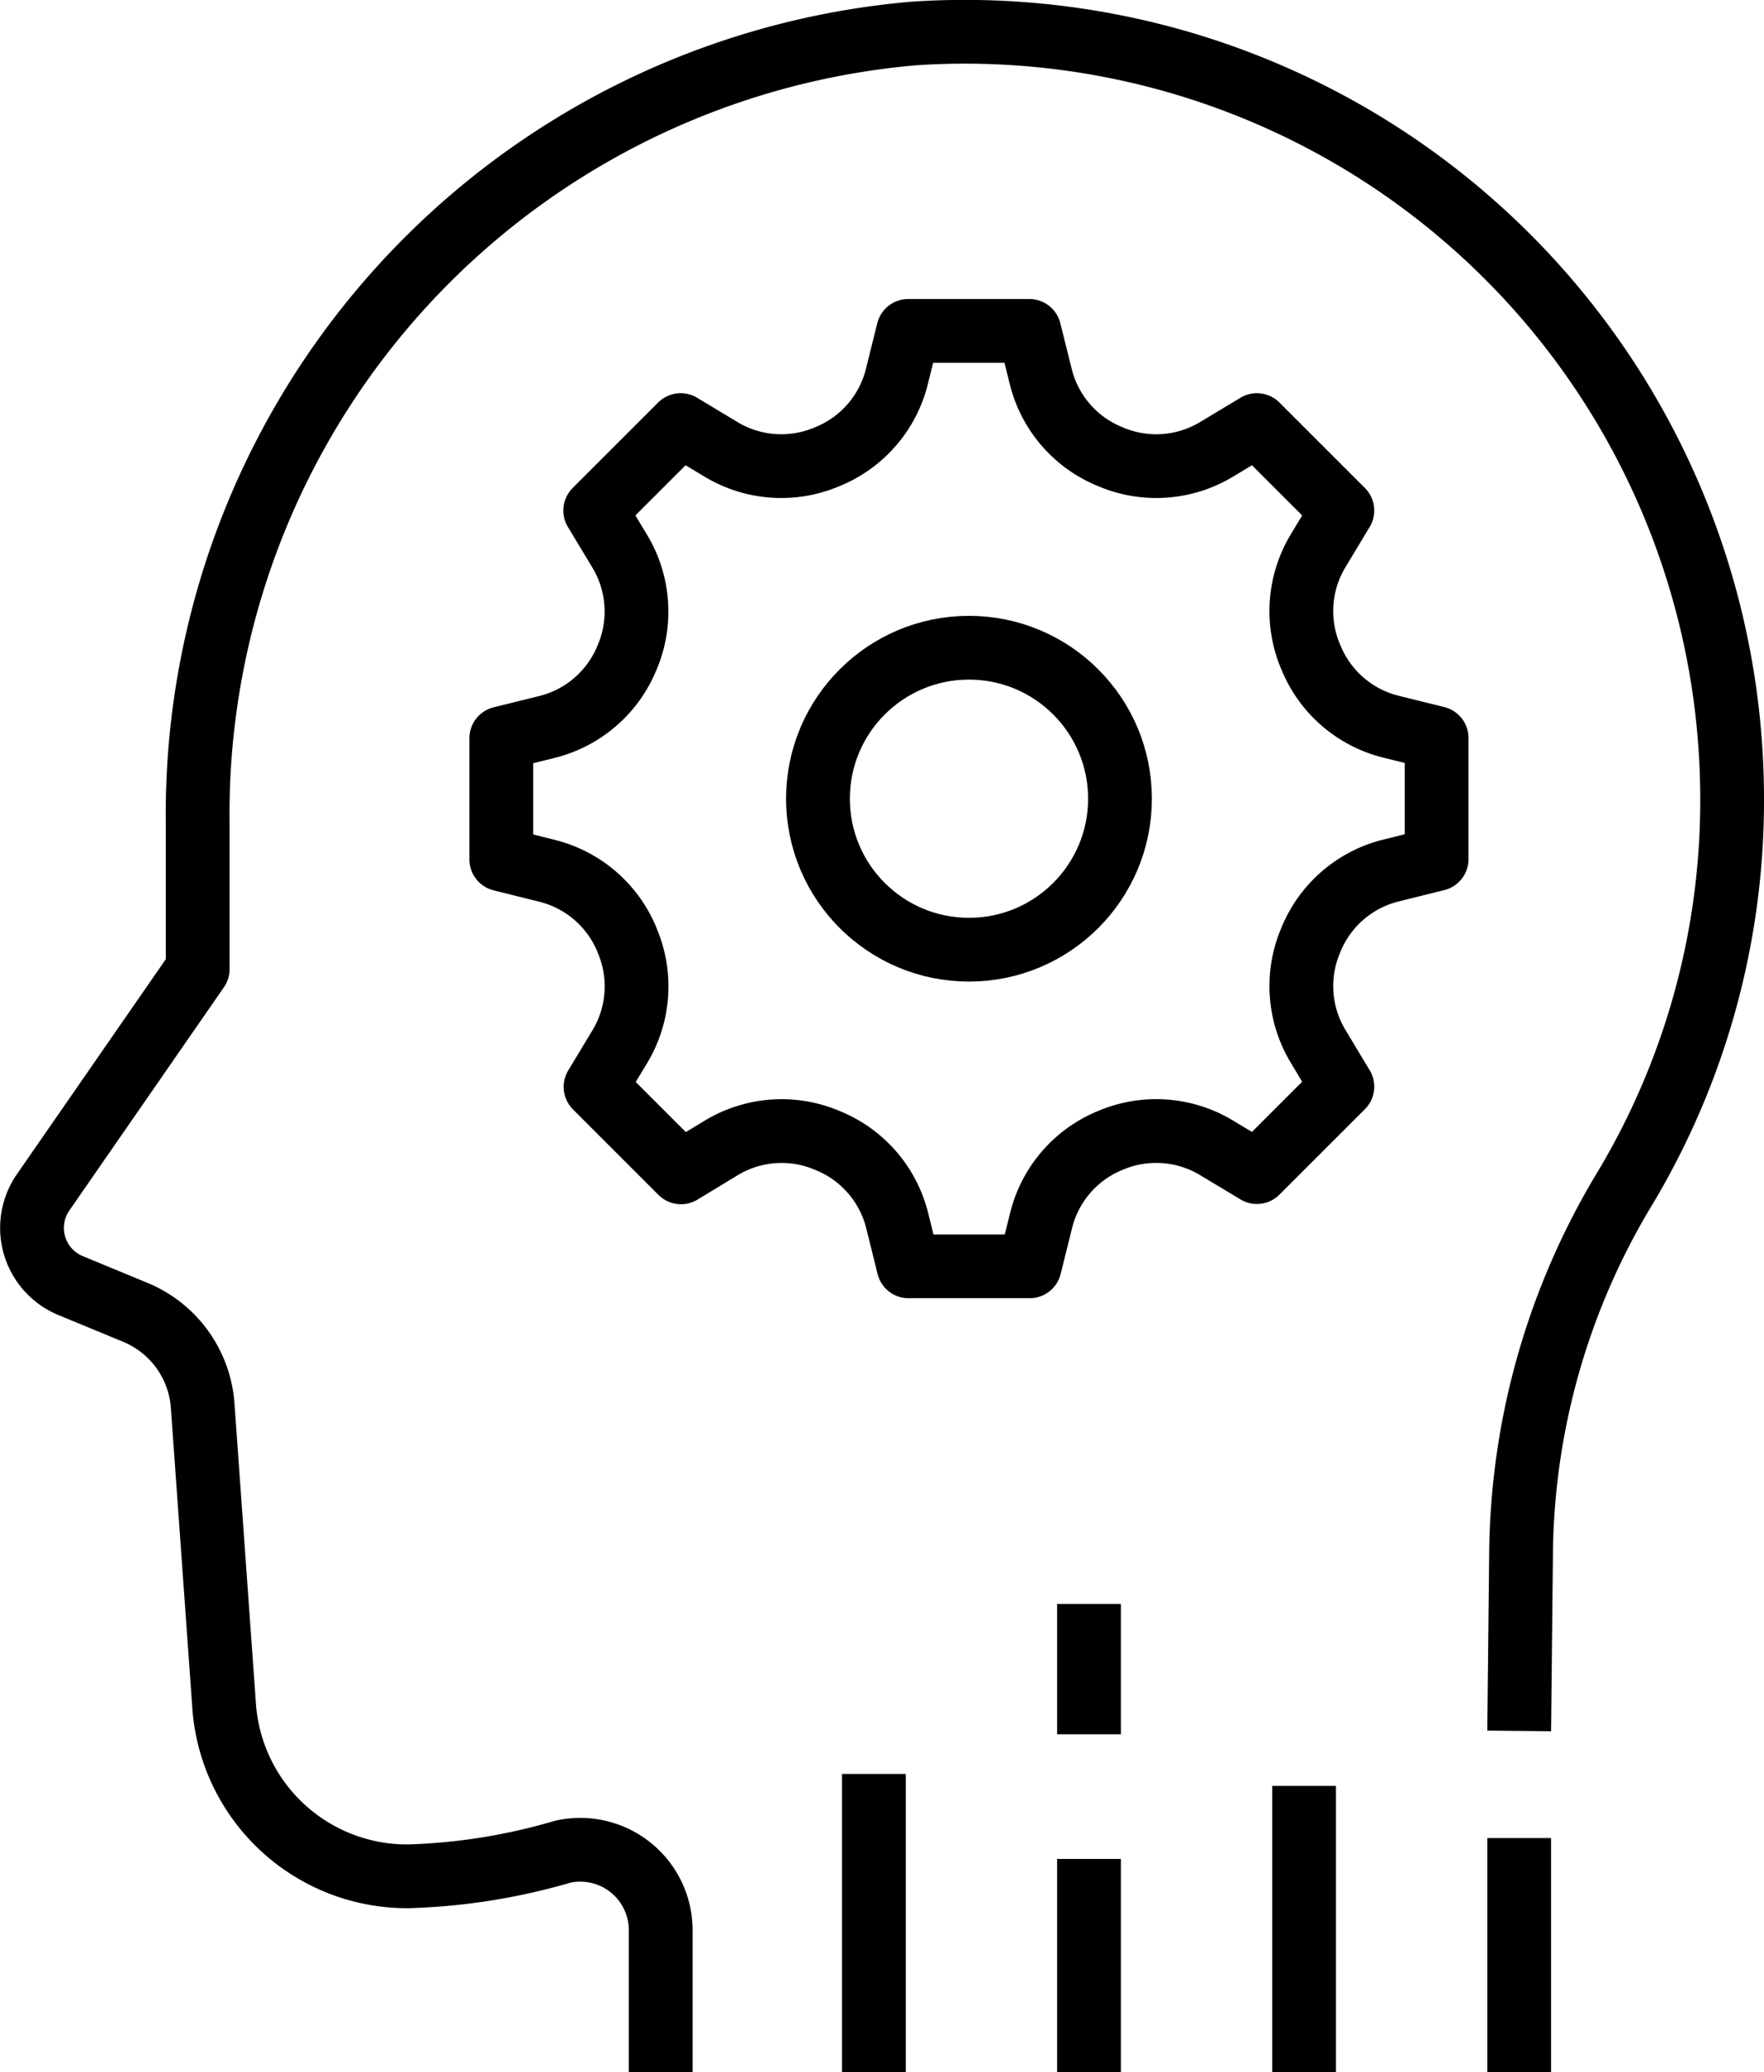
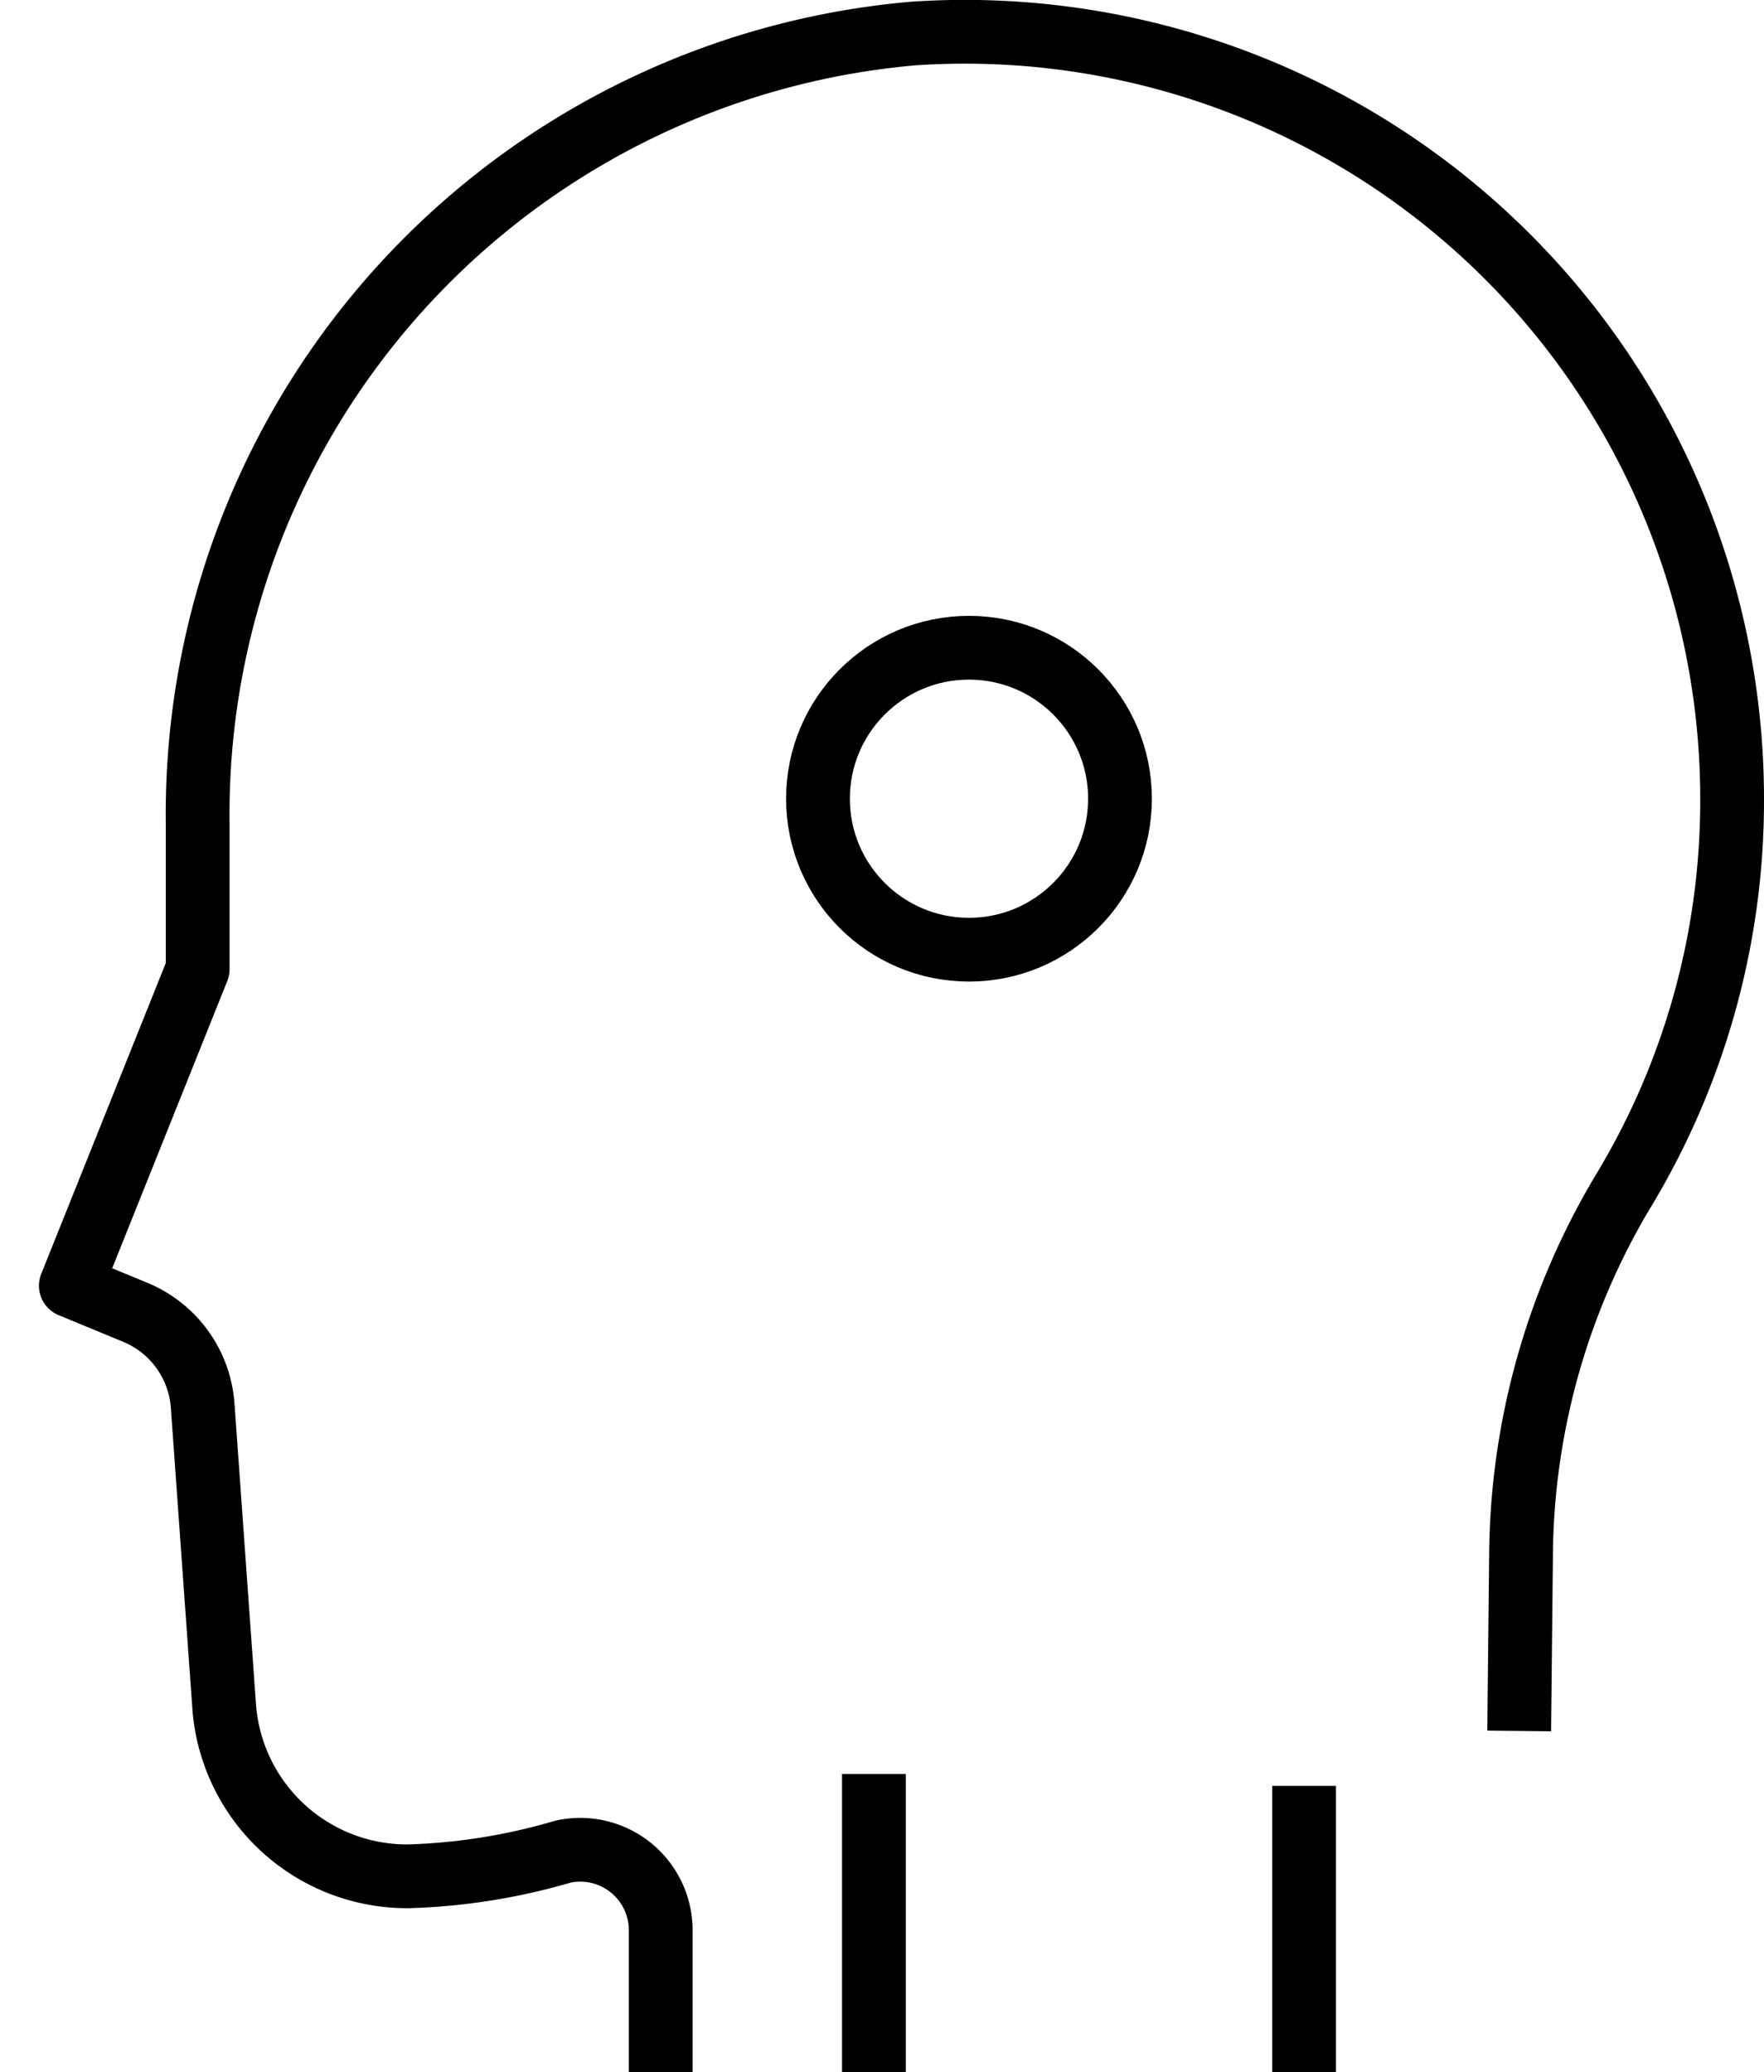
<svg xmlns="http://www.w3.org/2000/svg" width="27.662" height="32.5" viewBox="0 0 27.662 32.5">
  <defs>
    <clipPath id="clip-path">
      <rect id="Rectangle_1067" data-name="Rectangle 1067" width="27.662" height="32.5" transform="translate(0 0)" fill="none" />
    </clipPath>
  </defs>
  <g id="Group_1915" data-name="Group 1915" transform="translate(0 0)">
    <g id="Group_1914" data-name="Group 1914" clip-path="url(#clip-path)">
-       <path id="Path_1554" data-name="Path 1554" d="M22.528,13.475v-1.9l-.722-.179a1.831,1.831,0,0,1-1.248-1.083l-.007-.016a1.832,1.832,0,0,1,.115-1.652l.384-.638-1.34-1.34-.638.384a1.83,1.83,0,0,1-1.651.116l-.016-.007a1.828,1.828,0,0,1-1.083-1.248l-.18-.722h-1.9l-.179.721a1.833,1.833,0,0,1-1.083,1.249l-.017.007a1.83,1.83,0,0,1-1.651-.116l-.638-.384-1.34,1.34.384.638A1.835,1.835,0,0,1,9.839,10.3l-.007.016A1.833,1.833,0,0,1,8.584,11.4l-.723.179v1.9l.723.18a1.834,1.834,0,0,1,1.248,1.082l.006.017a1.832,1.832,0,0,1-.115,1.652l-.384.637,1.34,1.34L11.316,18a1.829,1.829,0,0,1,1.652-.116l.017.007a1.831,1.831,0,0,1,1.083,1.248l.179.722h1.9l.18-.723A1.83,1.83,0,0,1,17.4,17.891l.017-.007A1.832,1.832,0,0,1,19.073,18l.637.383,1.34-1.34s-.174-.288-.383-.637a1.829,1.829,0,0,1-.116-1.652l.007-.017a1.829,1.829,0,0,1,1.248-1.082Z" fill="none" stroke="#000" stroke-linejoin="round" stroke-width="1" />
      <circle id="Ellipse_42" data-name="Ellipse 42" cx="2.368" cy="2.368" r="2.368" transform="translate(12.827 10.159)" fill="none" stroke="#000" stroke-linejoin="round" stroke-width="1" />
-       <line id="Line_84" data-name="Line 84" y2="3.672" transform="translate(23.823 28.828)" fill="none" stroke="#000" stroke-linejoin="round" stroke-width="1" />
-       <path id="Path_1555" data-name="Path 1555" d="M10.361,32.5V30.266a1.262,1.262,0,0,0-1.535-1.224,9.544,9.544,0,0,1-2.418.386A2.876,2.876,0,0,1,3.518,26.8l-.34-4.754a1.716,1.716,0,0,0-1.055-1.463l-1.012-.418A.979.979,0,0,1,.677,18.7L3.1,15.2V12.922A12.289,12.289,0,0,1,14.331.525,12.032,12.032,0,0,1,27.162,12.532a11.827,11.827,0,0,1-1.692,6.124A11.261,11.261,0,0,0,23.853,24.3l-.03,2.848" fill="none" stroke="#000" stroke-linejoin="round" stroke-width="1" />
-       <line id="Line_85" data-name="Line 85" y1="2.045" transform="translate(17.077 25.156)" fill="none" stroke="#000" stroke-linejoin="round" stroke-width="1" />
-       <line id="Line_86" data-name="Line 86" y1="3.344" transform="translate(17.077 29.156)" fill="none" stroke="#000" stroke-linejoin="round" stroke-width="1" />
+       <path id="Path_1555" data-name="Path 1555" d="M10.361,32.5V30.266a1.262,1.262,0,0,0-1.535-1.224,9.544,9.544,0,0,1-2.418.386A2.876,2.876,0,0,1,3.518,26.8l-.34-4.754a1.716,1.716,0,0,0-1.055-1.463l-1.012-.418L3.1,15.2V12.922A12.289,12.289,0,0,1,14.331.525,12.032,12.032,0,0,1,27.162,12.532a11.827,11.827,0,0,1-1.692,6.124A11.261,11.261,0,0,0,23.853,24.3l-.03,2.848" fill="none" stroke="#000" stroke-linejoin="round" stroke-width="1" />
      <line id="Line_87" data-name="Line 87" y2="4.49" transform="translate(20.45 28.01)" fill="none" stroke="#000" stroke-linejoin="round" stroke-width="1" />
      <line id="Line_88" data-name="Line 88" y2="4.678" transform="translate(13.704 27.823)" fill="none" stroke="#000" stroke-linejoin="round" stroke-width="1" />
    </g>
  </g>
</svg>